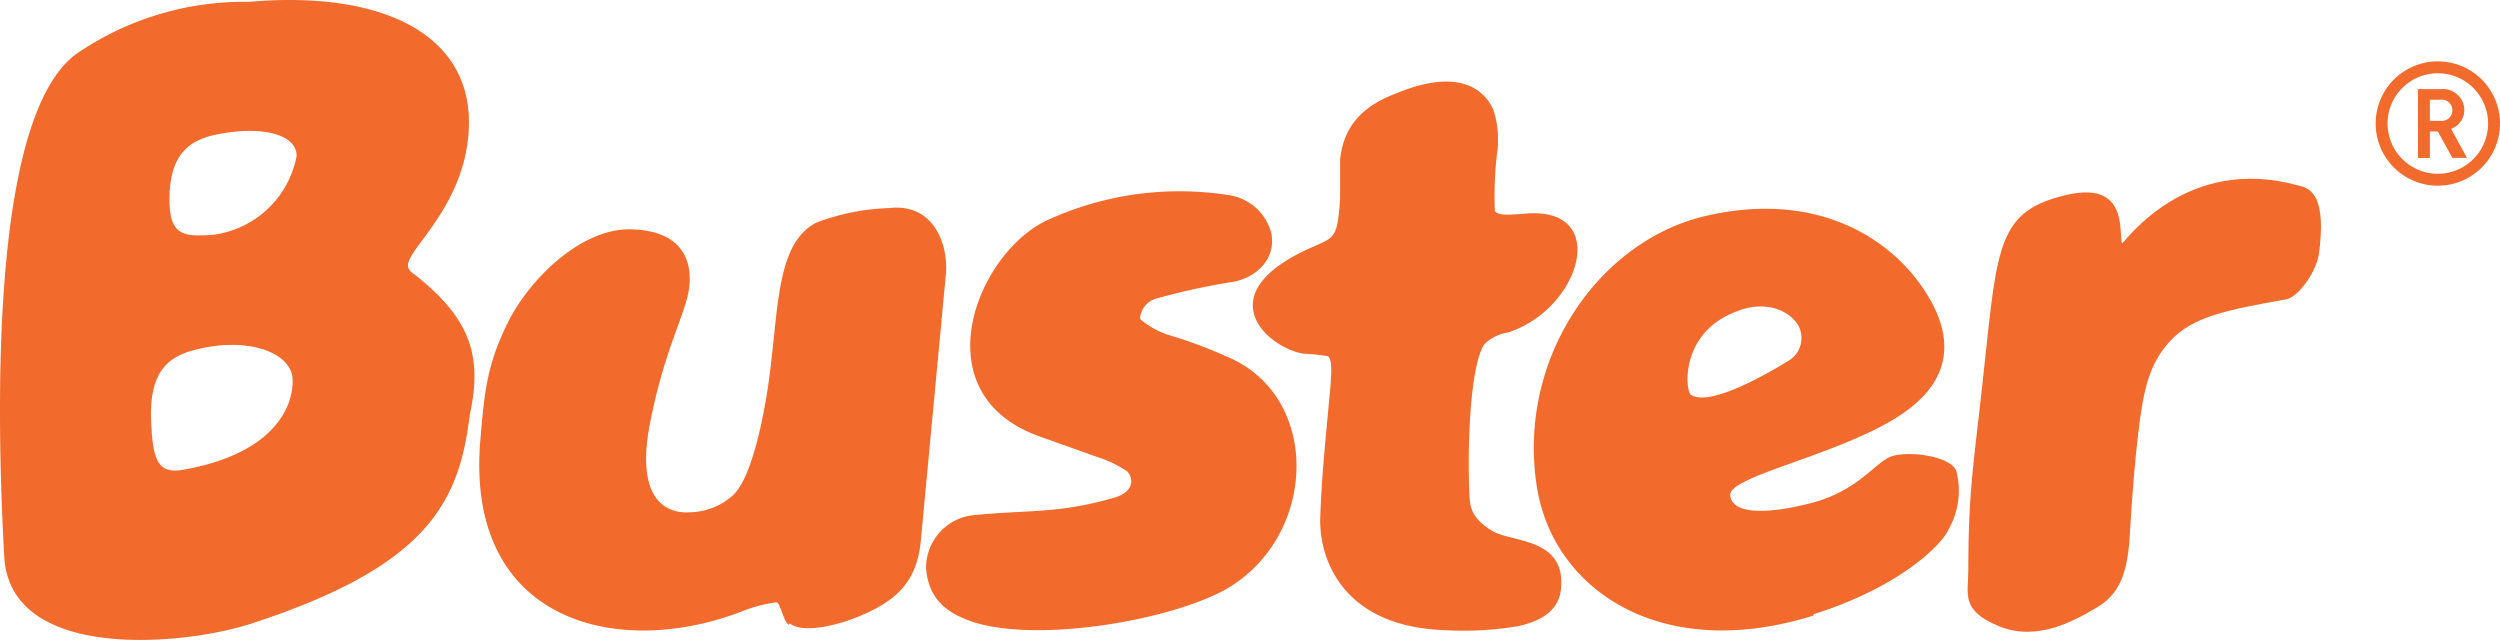
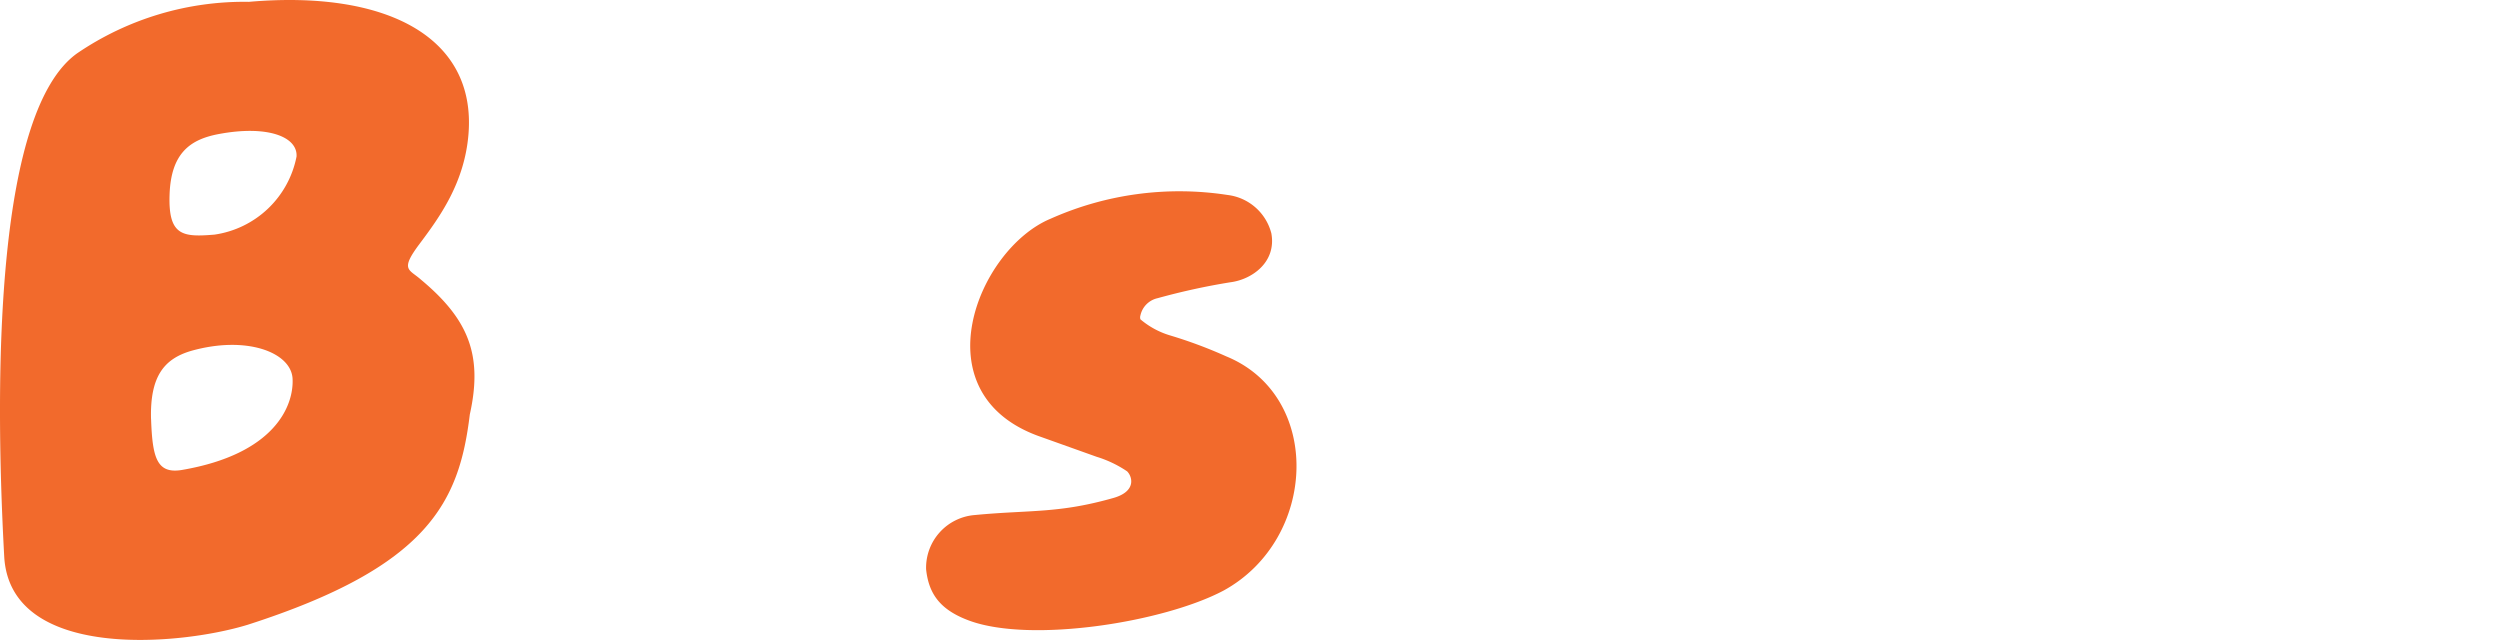
<svg xmlns="http://www.w3.org/2000/svg" width="220" height="56.315" viewBox="0 0 220 56.315">
  <g id="Group_175" data-name="Group 175" transform="translate(0.022 -0.061)">
-     <path id="Path_5295" data-name="Path 5295" d="M185.07,15.641a5.47,5.47,0,1,1,5.47-5.47h0a5.47,5.47,0,0,1-5.47,5.47m0-9.893a4.423,4.423,0,1,0,4.423,4.423,4.422,4.422,0,0,0-4.423-4.423h0m1.28,7.449-1.28-2.328h-.7V13.2h-1.047V7.144h2.1a1.862,1.862,0,0,1,1.975,1.742c0,.04,0,.08,0,.12a1.747,1.747,0,0,1-1.164,1.629l1.4,2.561h-1.28ZM185.3,8.075h-.931V9.937h.931a.931.931,0,0,0,1.041-.808,1.081,1.081,0,0,0,.007-.123.931.931,0,0,0-.924-.938.877.877,0,0,0-.123.007" transform="translate(29.437 0.76)" fill="#f26a2c" />
    <path id="Path_5296" data-name="Path 5296" d="M.353,49.106C-.578,32.113-.229,9.767,6.754,4.762A26.1,26.1,0,0,1,21.885.223C33.873-.825,41.9,3.249,41.205,11.862c-.349,4.306-2.561,7.332-4.306,9.66s-.931,2.211.116,3.142c4.19,3.492,5.47,6.634,4.306,11.872-.931,7.682-3.608,13.385-19.553,18.506C15.716,56.9.935,58.184.353,49.106M14.9,17.215c-.116,3.608,1.164,3.724,3.957,3.492a8.611,8.611,0,0,0,7.216-6.867c.116-1.746-2.561-2.793-6.867-1.979-2.444.466-4.19,1.629-4.306,5.354m-1.629,19.67c.116,3.375.466,4.888,2.677,4.539,8.264-1.4,9.893-5.7,9.777-8.031s-4.074-3.841-8.962-2.444c-2.328.7-3.608,2.211-3.492,6.052" transform="translate(0 0)" fill="#f26a2c" />
-     <path id="Path_5297" data-name="Path 5297" d="M140.567,51.64c-13.385,4.19-22.812-2.211-24.325-11.173-1.862-11.29,5.354-21.765,14.781-23.976s15.829,1.629,18.971,6.052,3.026,8.613-2.444,11.872-14.432,5-14.316,6.634,3.026,1.746,7.1.7,5.587-3.492,6.983-4.074,5.354-.116,5.819,1.28a6.867,6.867,0,0,1-.7,5.121c-.466,1.164-4.074,5-11.872,7.449M129.742,32.2c1.513,1.047,6.052-1.4,8.5-2.91a2.327,2.327,0,0,0,1-3.137c-.021-.042-.044-.083-.068-.122-.931-1.4-3.026-2.095-5.354-1.164-5,1.862-4.539,6.867-4.074,7.332" transform="translate(19.005 2.587)" fill="#f26a2c" />
-     <path id="Path_5298" data-name="Path 5298" d="M63.433,52.468c-.466-.349-.7-1.862-1.047-1.979a12.043,12.043,0,0,0-2.793.7C48.418,55.61,34.917,52.235,36.314,36.174c.349-4.19.582-6.634,2.444-10.359s6.4-8.264,10.824-8.147,5.354,2.677,5.121,5-2.211,5.47-3.492,12.221,1.629,7.8,3.492,7.682a5.826,5.826,0,0,0,3.724-1.4c1.28-1.047,2.211-4.306,2.793-7.332,1.513-7.449.582-14.665,4.656-16.76a19.689,19.689,0,0,1,6.4-1.28c3.957-.466,5.237,3.259,5,5.819l-2.211,23.51c-.349,3.608-2.211,5.354-5.819,6.751-.815.349-4.423,1.513-5.7.466" transform="translate(5.939 2.574)" fill="#f26a2c" />
    <path id="Path_5299" data-name="Path 5299" d="M70,47.784a4.656,4.656,0,0,1,4.306-4.772c4.888-.466,7.332-.116,12.221-1.513,1.979-.582,1.629-1.862,1.164-2.328a10,10,0,0,0-2.677-1.28l-4.888-1.746c-10.824-3.724-5.587-16.527.815-19.2a27.821,27.821,0,0,1,15.6-2.095,4.538,4.538,0,0,1,3.841,3.375c.466,2.561-1.746,4.074-3.608,4.306a59.234,59.234,0,0,0-6.4,1.4,1.979,1.979,0,0,0-1.513,1.513.577.577,0,0,0,0,.349,7.211,7.211,0,0,0,2.561,1.4,40.369,40.369,0,0,1,5,1.862c8.5,3.492,8.031,16.062-.233,20.6C90.95,52.439,79.311,54.3,73.841,52.323,71.281,51.392,70.233,50,70,47.784" transform="translate(11.475 2.37)" fill="#f26a2c" />
-     <path id="Path_5300" data-name="Path 5300" d="M113.787,42.741c0,.931.233,1.979,1.979,3.026s6.518.582,6.052,5.121c-.233,2.444-2.793,3.026-3.724,3.259a29.112,29.112,0,0,1-6.634.349c-8.962-.349-10.94-6.4-10.824-9.893s.466-6.867.7-9.427.466-4.306,0-4.772a17.853,17.853,0,0,0-2.211-.233c-3.259-.582-8.5-5.354.931-9.427,1.862-.815,2.095-.815,2.328-4.19V13.062c.349-3.142,2.211-4.772,5-5.819,5.936-2.444,7.914.116,8.5,1.513a8.486,8.486,0,0,1,.349,3.492A31.785,31.785,0,0,0,116,17.6c.233.466,1.4.349,2.91.233,7.216-.466,4.656,8.38-1.746,10.475a3.728,3.728,0,0,0-2.1,1.047c-1.28,1.979-1.513,9.427-1.28,13.617" transform="translate(15.524 1.011)" fill="#f26a2c" />
-     <path id="Path_5301" data-name="Path 5301" d="M162.309,19.307c.349-.233,5.7-7.914,15.6-5.121,1.047.233,2.444.931,1.746,6.052-.349,1.862-1.979,3.841-2.91,3.957-5.237.931-8.147,1.513-10.126,3.608s-2.444,4.539-2.91,8.613-.7,8.729-.7,8.729c-.233,3.259-.931,5-2.91,6.169s-5.237,3.026-8.613,1.629-2.677-2.793-2.677-5c0-7.449.582-9.893,1.4-17.807,1.164-10.824,1.28-13.734,7.216-15.13s4.423,4.074,5,4.423" transform="translate(24.381 2.215)" fill="#f26a2c" />
  </g>
</svg>